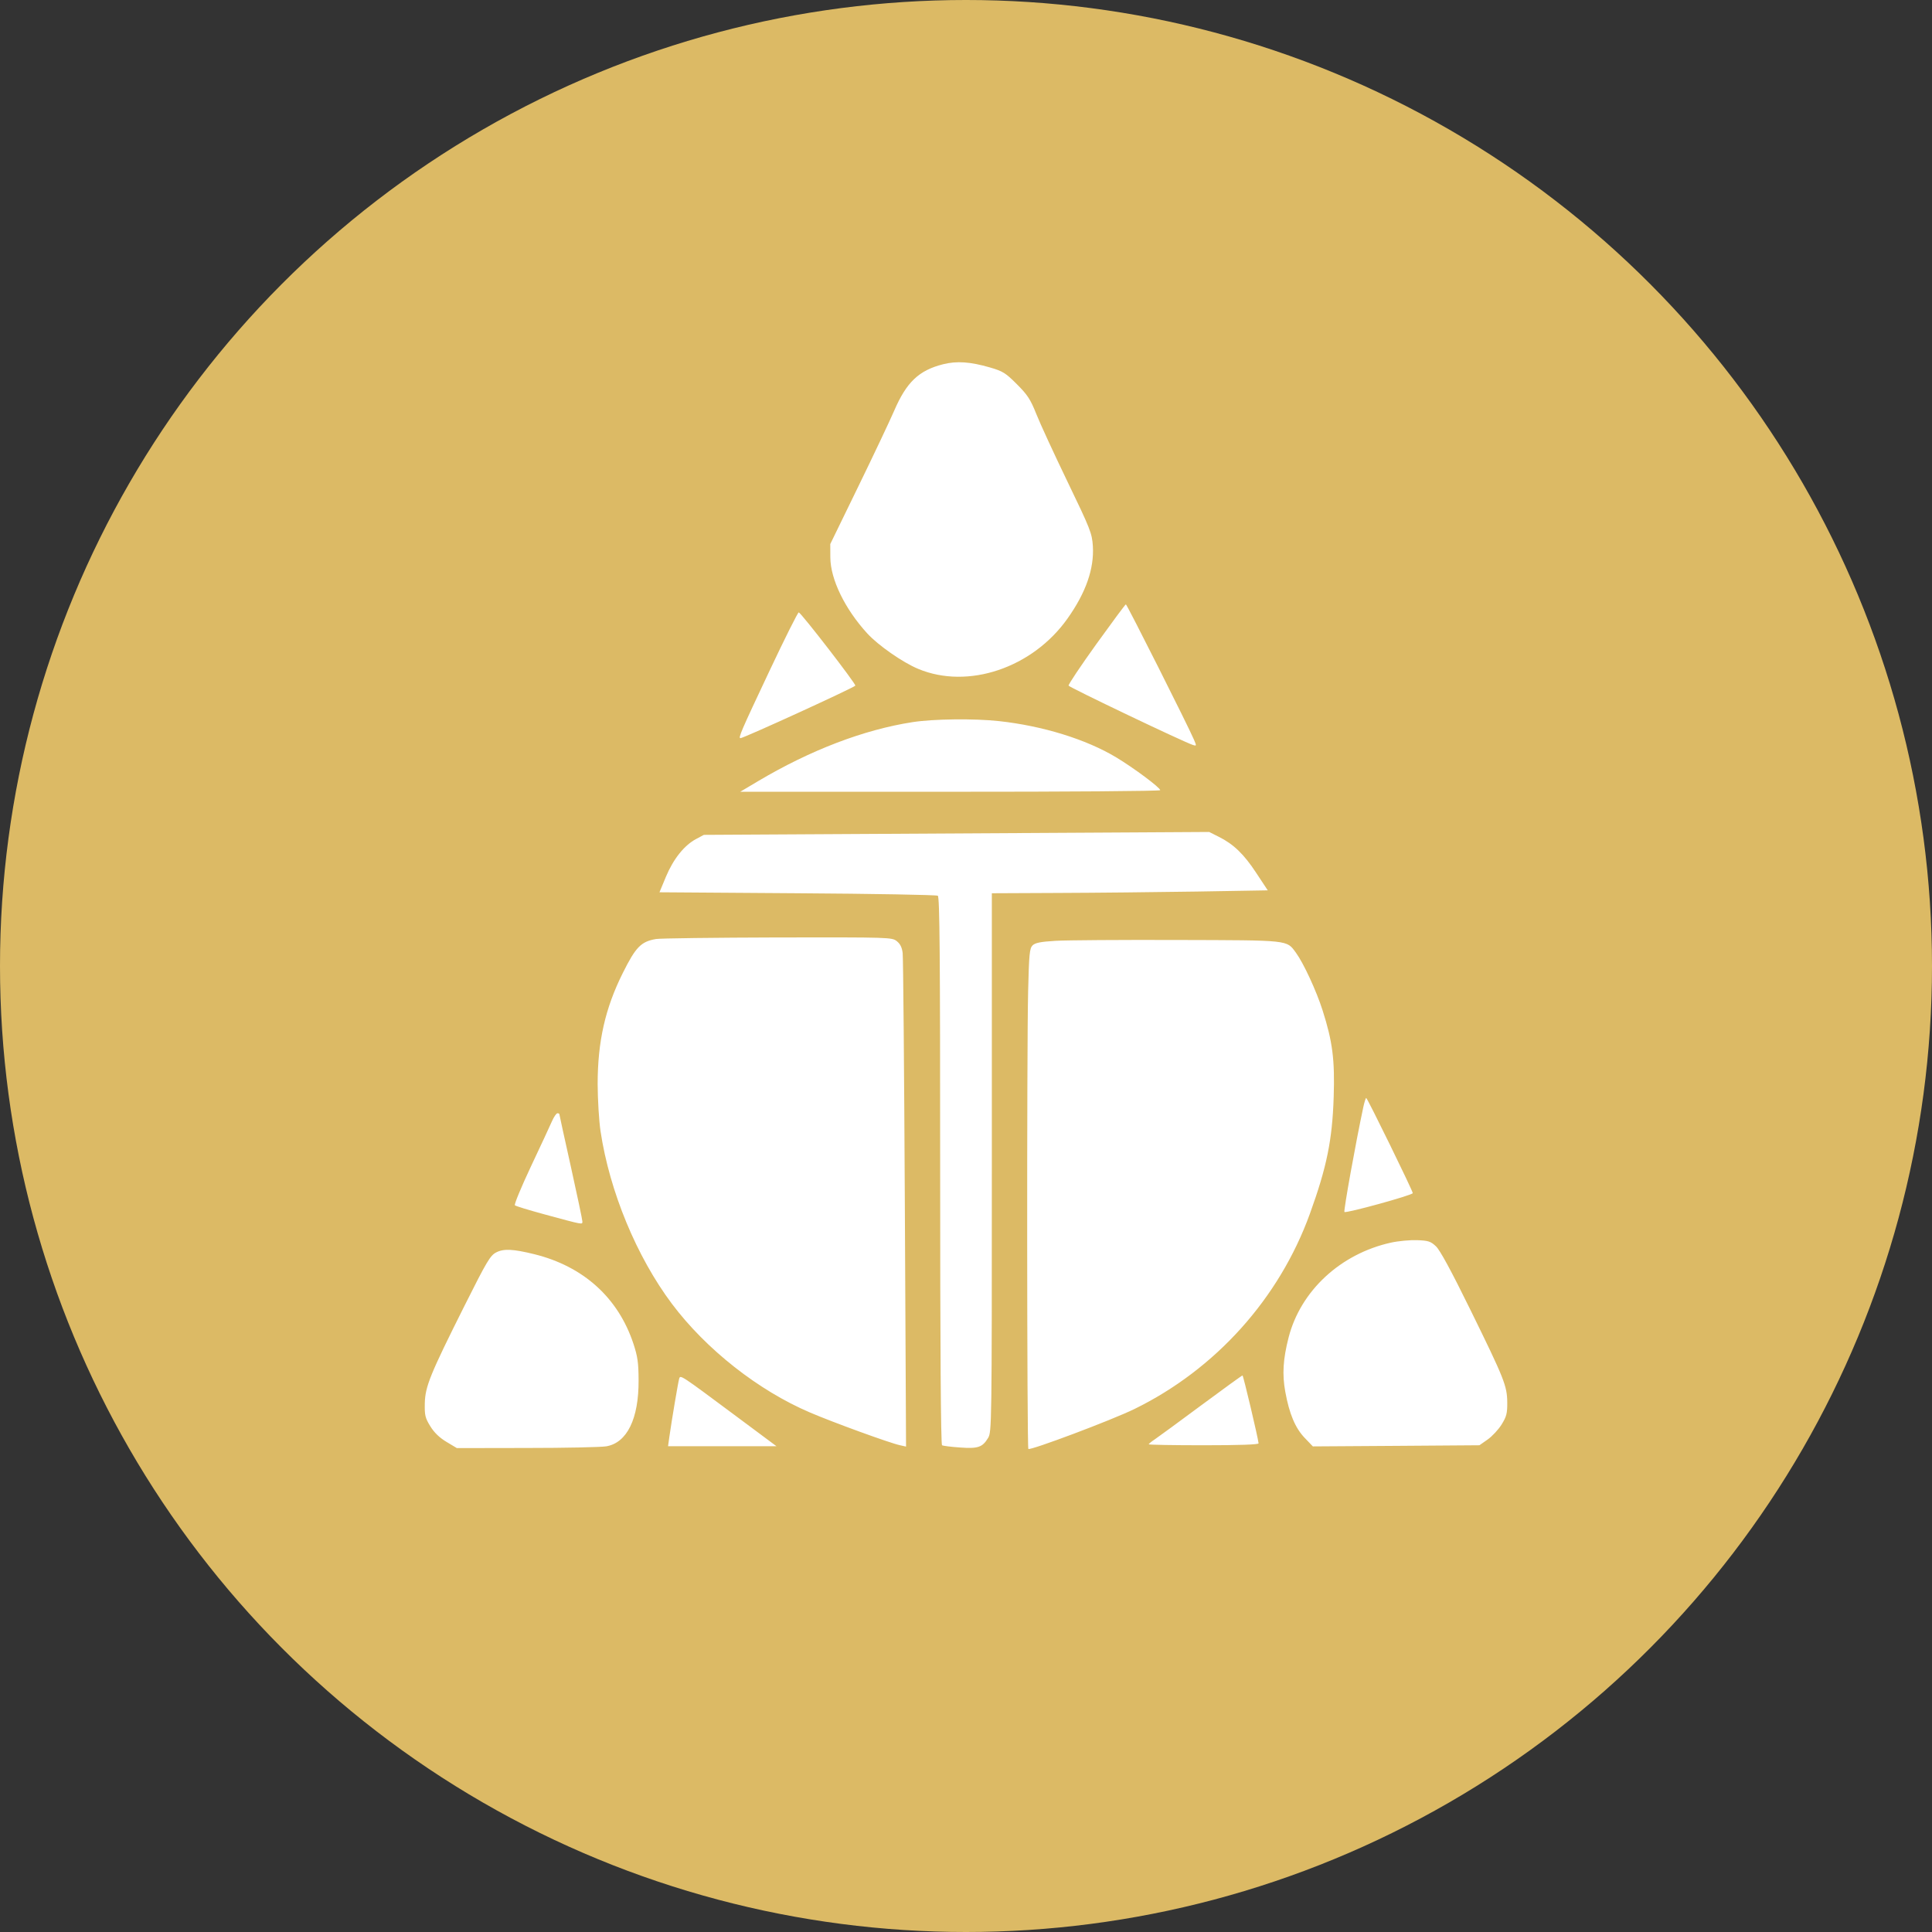
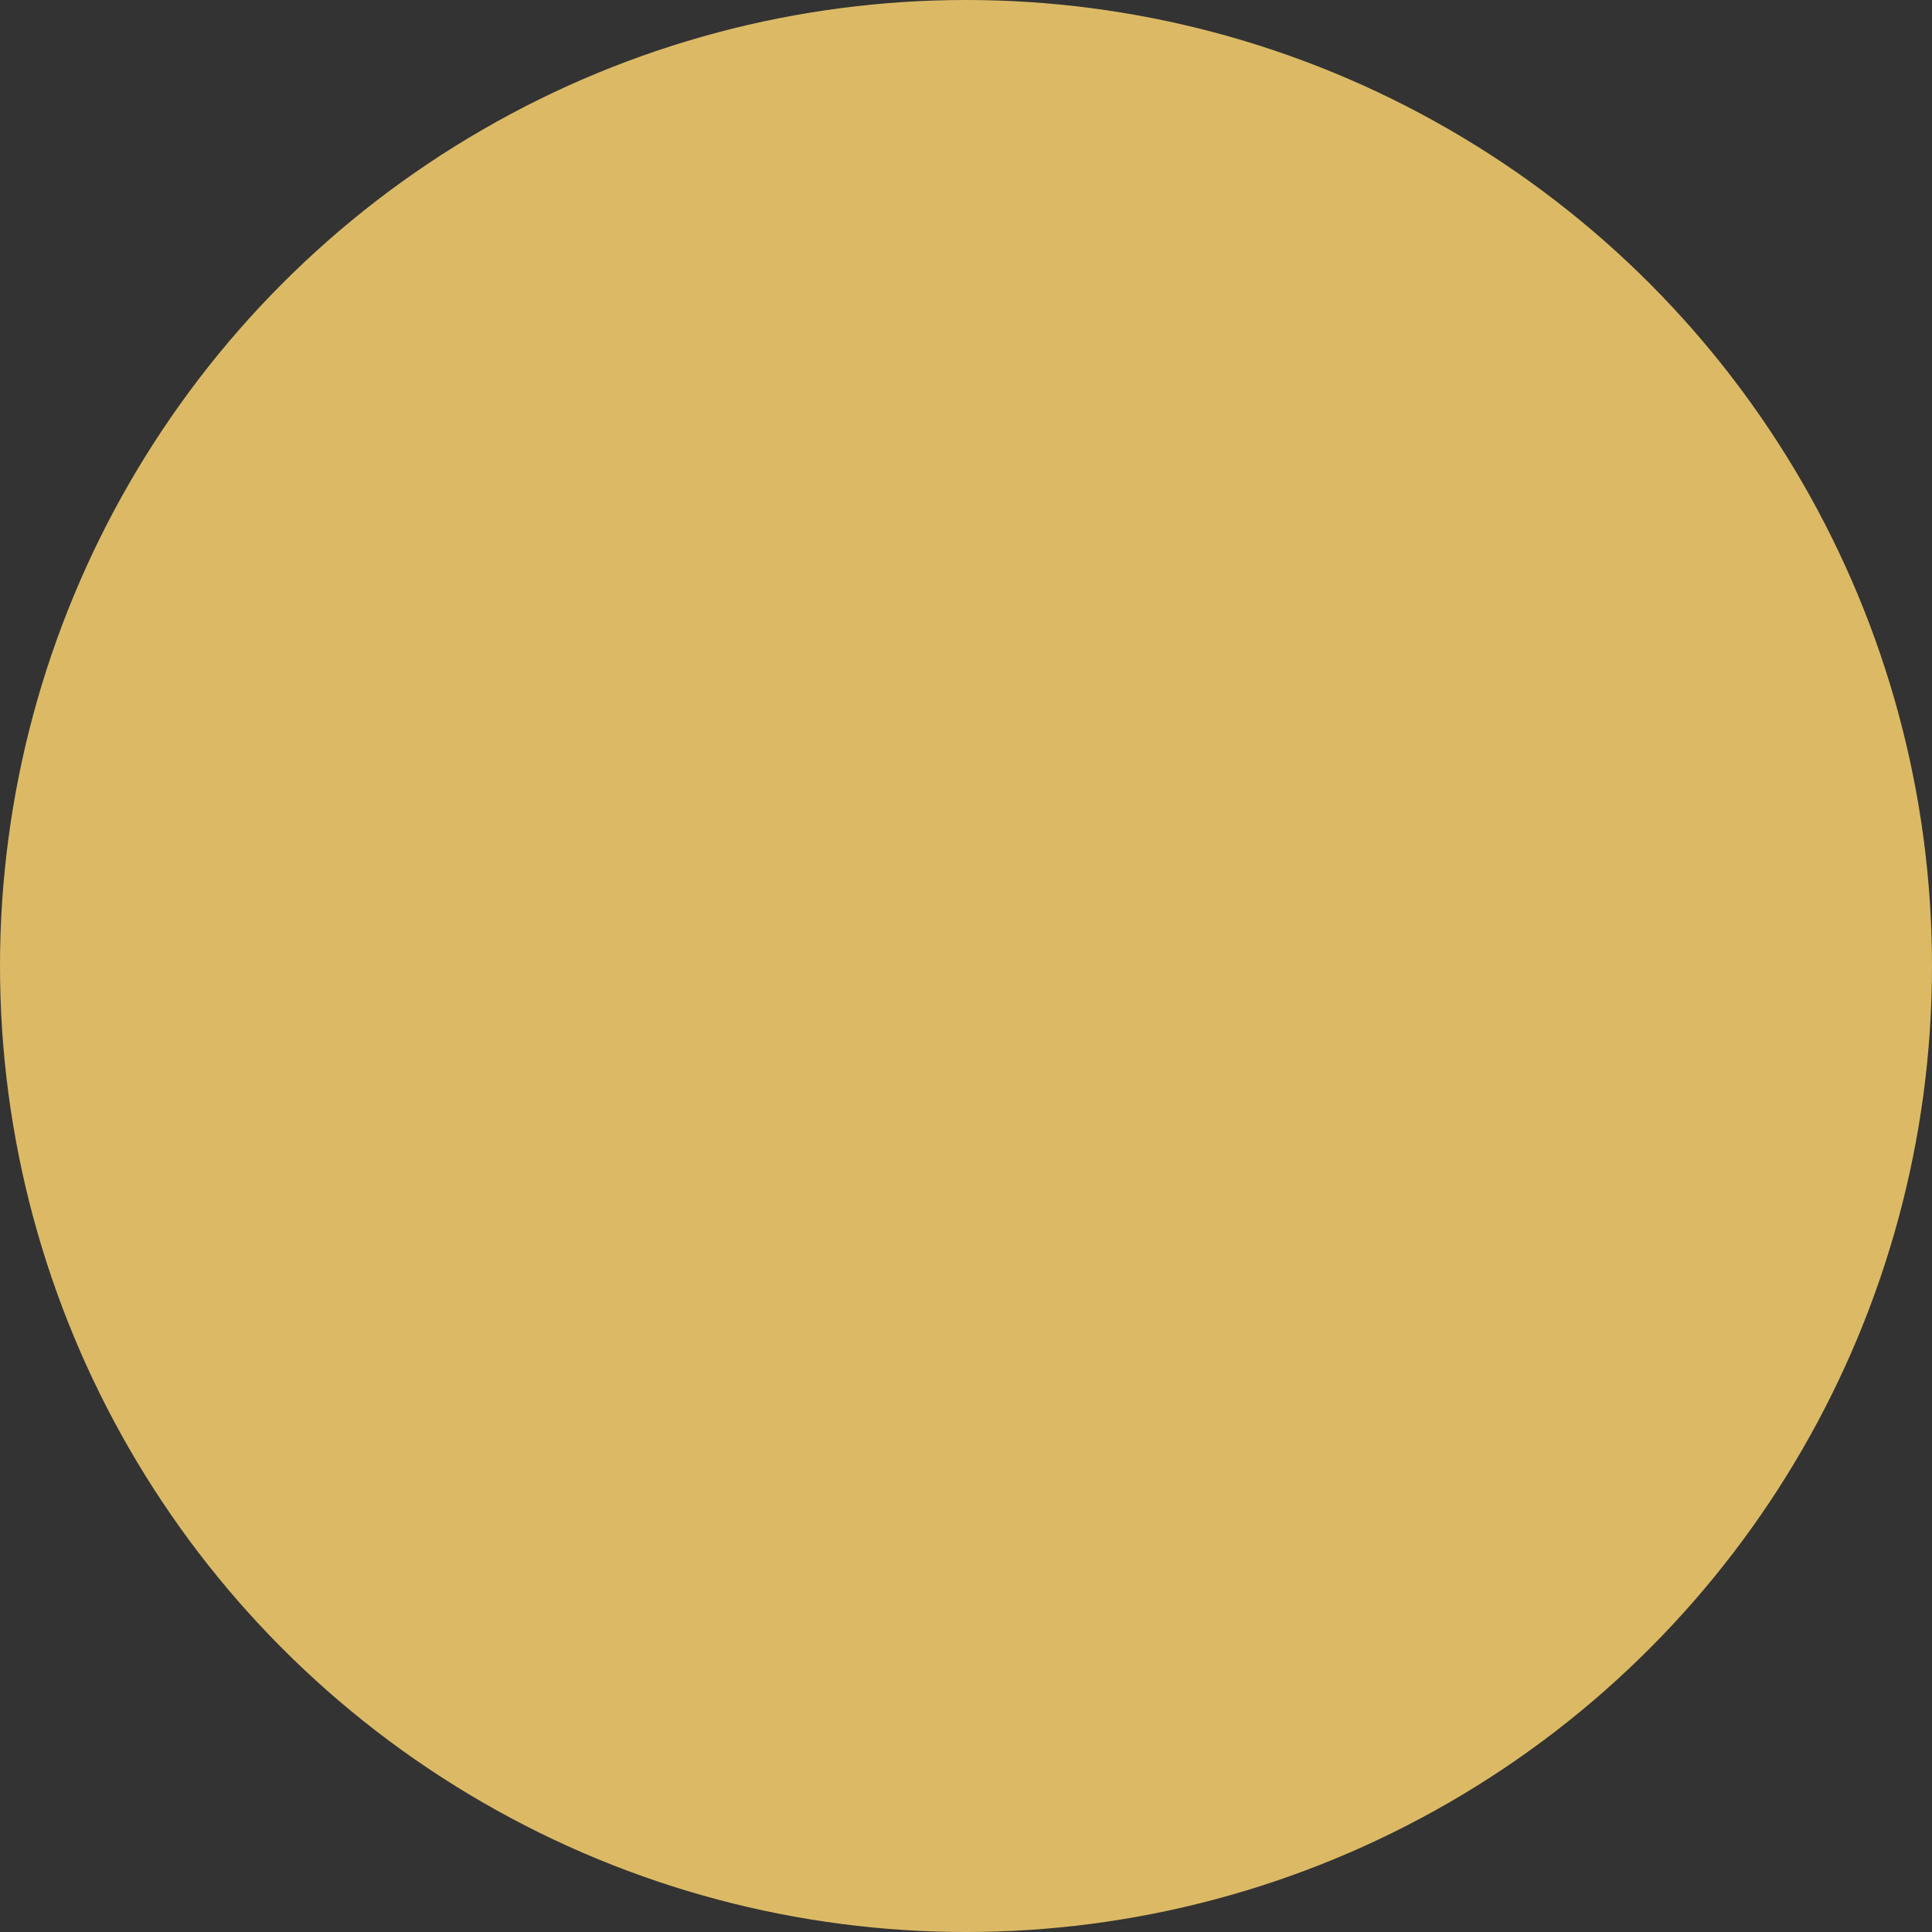
<svg xmlns="http://www.w3.org/2000/svg" width="32" height="32" viewBox="0 0 32 32" fill="none">
  <rect x="0" y="0" width="32" height="32" fill="#333333" stroke="none" />
  <circle cx="16" cy="16" r="16" fill="#DCBA65" />
-   <path fill-rule="evenodd" clip-rule="evenodd" d="M15.621 6.033C15.22 6.134 15.015 6.328 14.81 6.804C14.737 6.972 14.47 7.537 14.215 8.06L13.752 9.011L13.753 9.233C13.755 9.596 13.995 10.088 14.366 10.493C14.547 10.69 14.953 10.973 15.209 11.079C16.034 11.423 17.1 11.064 17.68 10.247C17.986 9.816 18.125 9.418 18.101 9.042C18.087 8.833 18.06 8.763 17.682 7.98C17.459 7.518 17.226 7.013 17.164 6.856C17.067 6.613 17.019 6.54 16.842 6.363C16.655 6.176 16.61 6.148 16.396 6.086C16.071 5.992 15.848 5.976 15.621 6.033ZM18.159 10.668C17.9 11.029 17.693 11.338 17.699 11.356C17.708 11.384 19.611 12.293 19.761 12.34C19.819 12.358 19.82 12.354 19.777 12.254C19.686 12.038 18.665 10.009 18.648 10.01C18.638 10.011 18.419 10.307 18.159 10.668ZM12.746 11.11C12.271 12.117 12.222 12.229 12.266 12.226C12.329 12.221 14.158 11.384 14.167 11.356C14.177 11.325 13.277 10.16 13.23 10.143C13.217 10.138 12.999 10.573 12.746 11.11ZM15.114 11.961C14.307 12.086 13.424 12.424 12.562 12.935L12.261 13.114L15.739 13.114C17.664 13.115 19.217 13.103 19.217 13.088C19.217 13.046 18.777 12.718 18.487 12.544C17.99 12.245 17.271 12.023 16.548 11.944C16.134 11.899 15.461 11.907 15.114 11.961ZM14.479 13.812L11.658 13.828L11.527 13.898C11.333 14.002 11.154 14.226 11.031 14.519L10.923 14.779L13.208 14.795C14.465 14.803 15.511 14.822 15.533 14.836C15.564 14.857 15.572 15.802 15.572 19.39C15.572 22.317 15.583 23.925 15.603 23.938C15.62 23.948 15.753 23.965 15.899 23.975C16.199 23.997 16.272 23.972 16.366 23.817C16.426 23.718 16.428 23.616 16.428 19.255L16.428 14.795L17.529 14.79C18.135 14.788 19.163 14.777 19.814 14.767L20.998 14.747L20.809 14.461C20.604 14.148 20.432 13.982 20.187 13.86L20.028 13.78L18.664 13.788C17.913 13.792 16.03 13.803 14.479 13.812ZM10.866 15.553C10.618 15.595 10.53 15.685 10.315 16.117C10.024 16.699 9.899 17.253 9.899 17.957C9.9 18.213 9.921 18.565 9.947 18.738C10.097 19.735 10.545 20.816 11.129 21.595C11.695 22.349 12.56 23.03 13.415 23.395C13.797 23.559 14.737 23.901 14.904 23.937L15.007 23.96L14.987 19.94C14.976 17.729 14.96 15.86 14.951 15.786C14.94 15.692 14.91 15.633 14.853 15.588C14.773 15.525 14.735 15.524 12.882 15.527C11.843 15.53 10.936 15.541 10.866 15.553ZM17.483 15.583C17.233 15.598 17.146 15.616 17.102 15.659C17.053 15.709 17.044 15.801 17.029 16.42C17.006 17.373 17.009 23.976 17.033 23.999C17.063 24.029 18.415 23.521 18.789 23.338C20.134 22.68 21.188 21.507 21.696 20.103C21.975 19.332 22.067 18.884 22.09 18.17C22.11 17.555 22.072 17.254 21.907 16.737C21.803 16.41 21.591 15.953 21.464 15.779C21.307 15.567 21.376 15.574 19.502 15.569C18.57 15.566 17.661 15.572 17.483 15.583ZM22.581 18.336C22.455 18.925 22.251 20.057 22.268 20.074C22.294 20.1 23.399 19.795 23.4 19.762C23.401 19.726 22.647 18.186 22.629 18.186C22.62 18.186 22.599 18.253 22.581 18.336ZM9.141 18.574C9.109 18.648 8.952 18.985 8.792 19.324C8.633 19.662 8.514 19.95 8.528 19.963C8.541 19.977 8.759 20.043 9.012 20.112C9.672 20.291 9.646 20.286 9.646 20.23C9.646 20.204 9.56 19.797 9.456 19.327C9.351 18.856 9.265 18.464 9.265 18.455C9.265 18.446 9.251 18.439 9.233 18.439C9.215 18.439 9.173 18.5 9.141 18.574ZM23.038 20.582C22.202 20.767 21.541 21.381 21.343 22.154C21.251 22.512 21.236 22.764 21.288 23.05C21.355 23.419 21.453 23.652 21.61 23.816L21.745 23.957L23.125 23.948L24.504 23.938L24.641 23.842C24.716 23.789 24.82 23.677 24.872 23.593C24.953 23.462 24.966 23.41 24.965 23.23C24.962 22.953 24.917 22.841 24.351 21.688C24.038 21.05 23.851 20.706 23.784 20.643C23.696 20.56 23.657 20.548 23.471 20.541C23.354 20.537 23.159 20.555 23.038 20.582ZM8.22 20.743C8.12 20.794 8.065 20.887 7.694 21.627C7.124 22.765 7.043 22.963 7.036 23.243C7.032 23.442 7.042 23.485 7.127 23.623C7.192 23.729 7.28 23.813 7.395 23.882L7.567 23.985L8.725 23.983C9.362 23.983 9.954 23.97 10.04 23.956C10.385 23.899 10.581 23.5 10.577 22.86C10.576 22.571 10.561 22.468 10.492 22.258C10.24 21.495 9.663 20.974 8.848 20.773C8.498 20.687 8.343 20.68 8.22 20.743ZM11.249 22.837C11.232 22.892 11.127 23.515 11.086 23.803L11.065 23.954H11.963H12.861L12.196 23.459C11.257 22.76 11.27 22.769 11.249 22.837ZM19.898 23.275C19.532 23.547 19.186 23.8 19.13 23.838C19.074 23.875 19.027 23.913 19.027 23.922C19.027 23.931 19.437 23.938 19.938 23.938C20.526 23.938 20.848 23.927 20.846 23.906C20.836 23.809 20.593 22.782 20.58 22.782C20.571 22.781 20.264 23.004 19.898 23.275Z" fill="white" />
</svg>